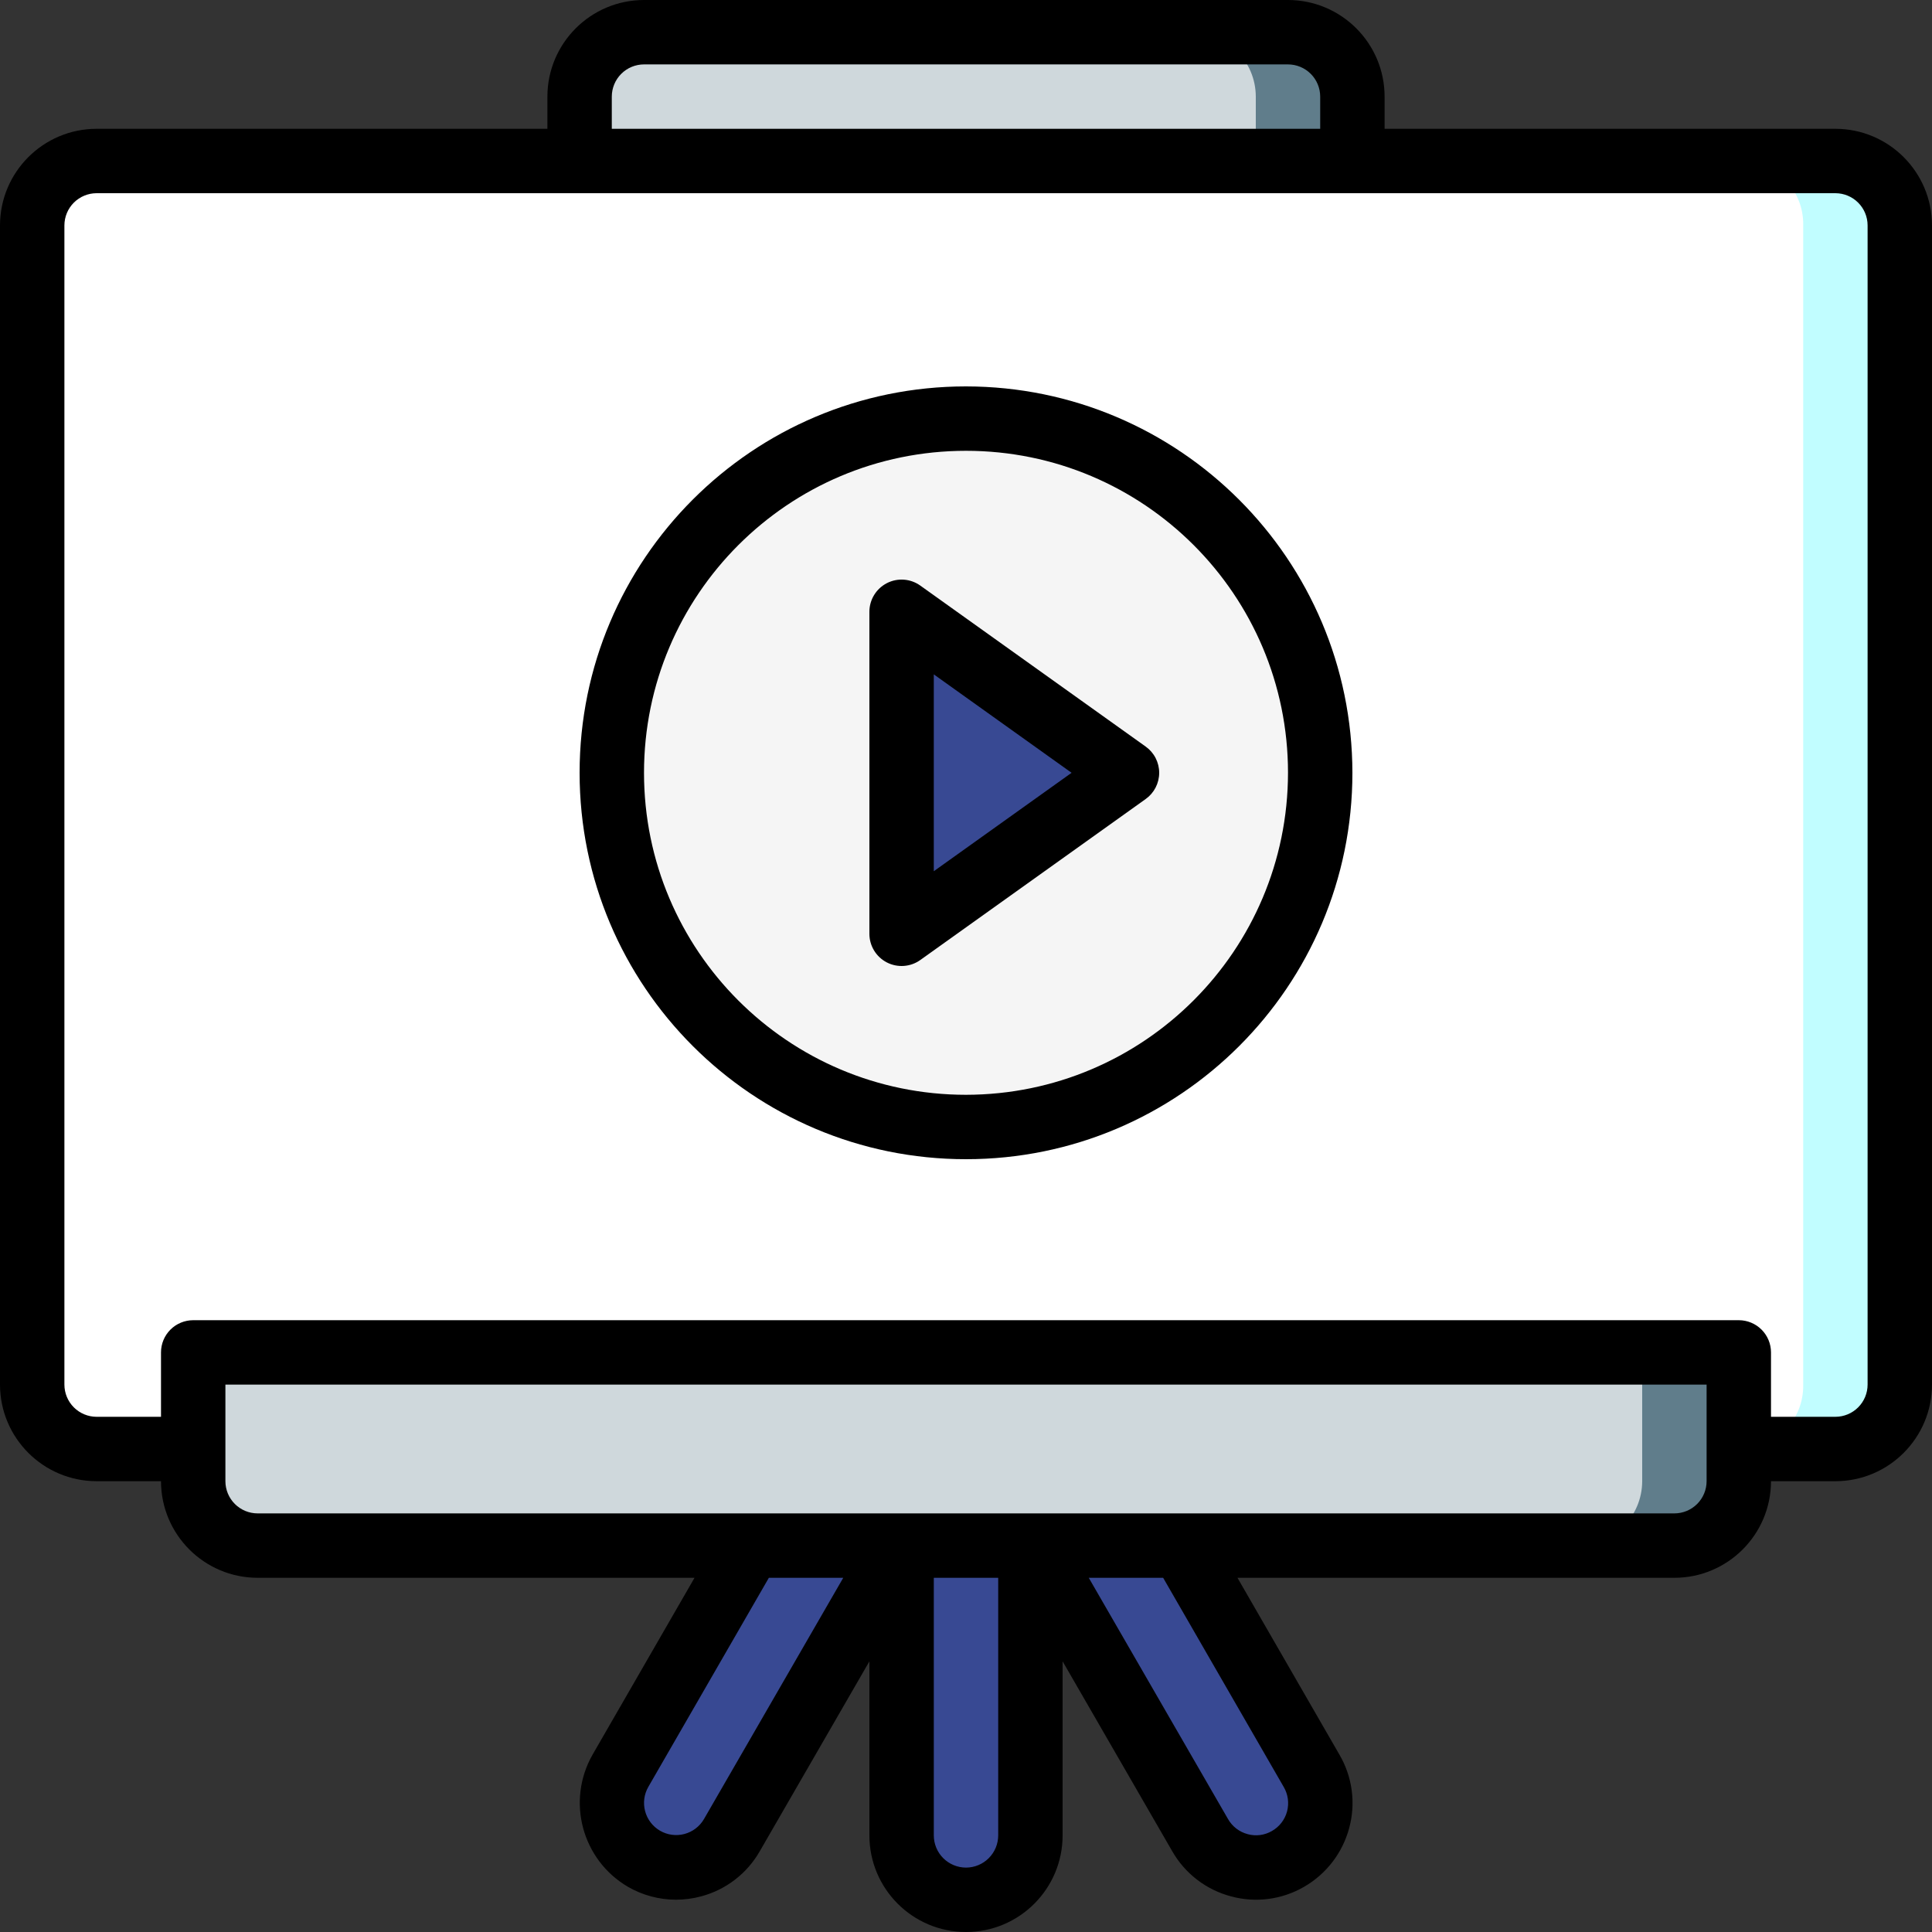
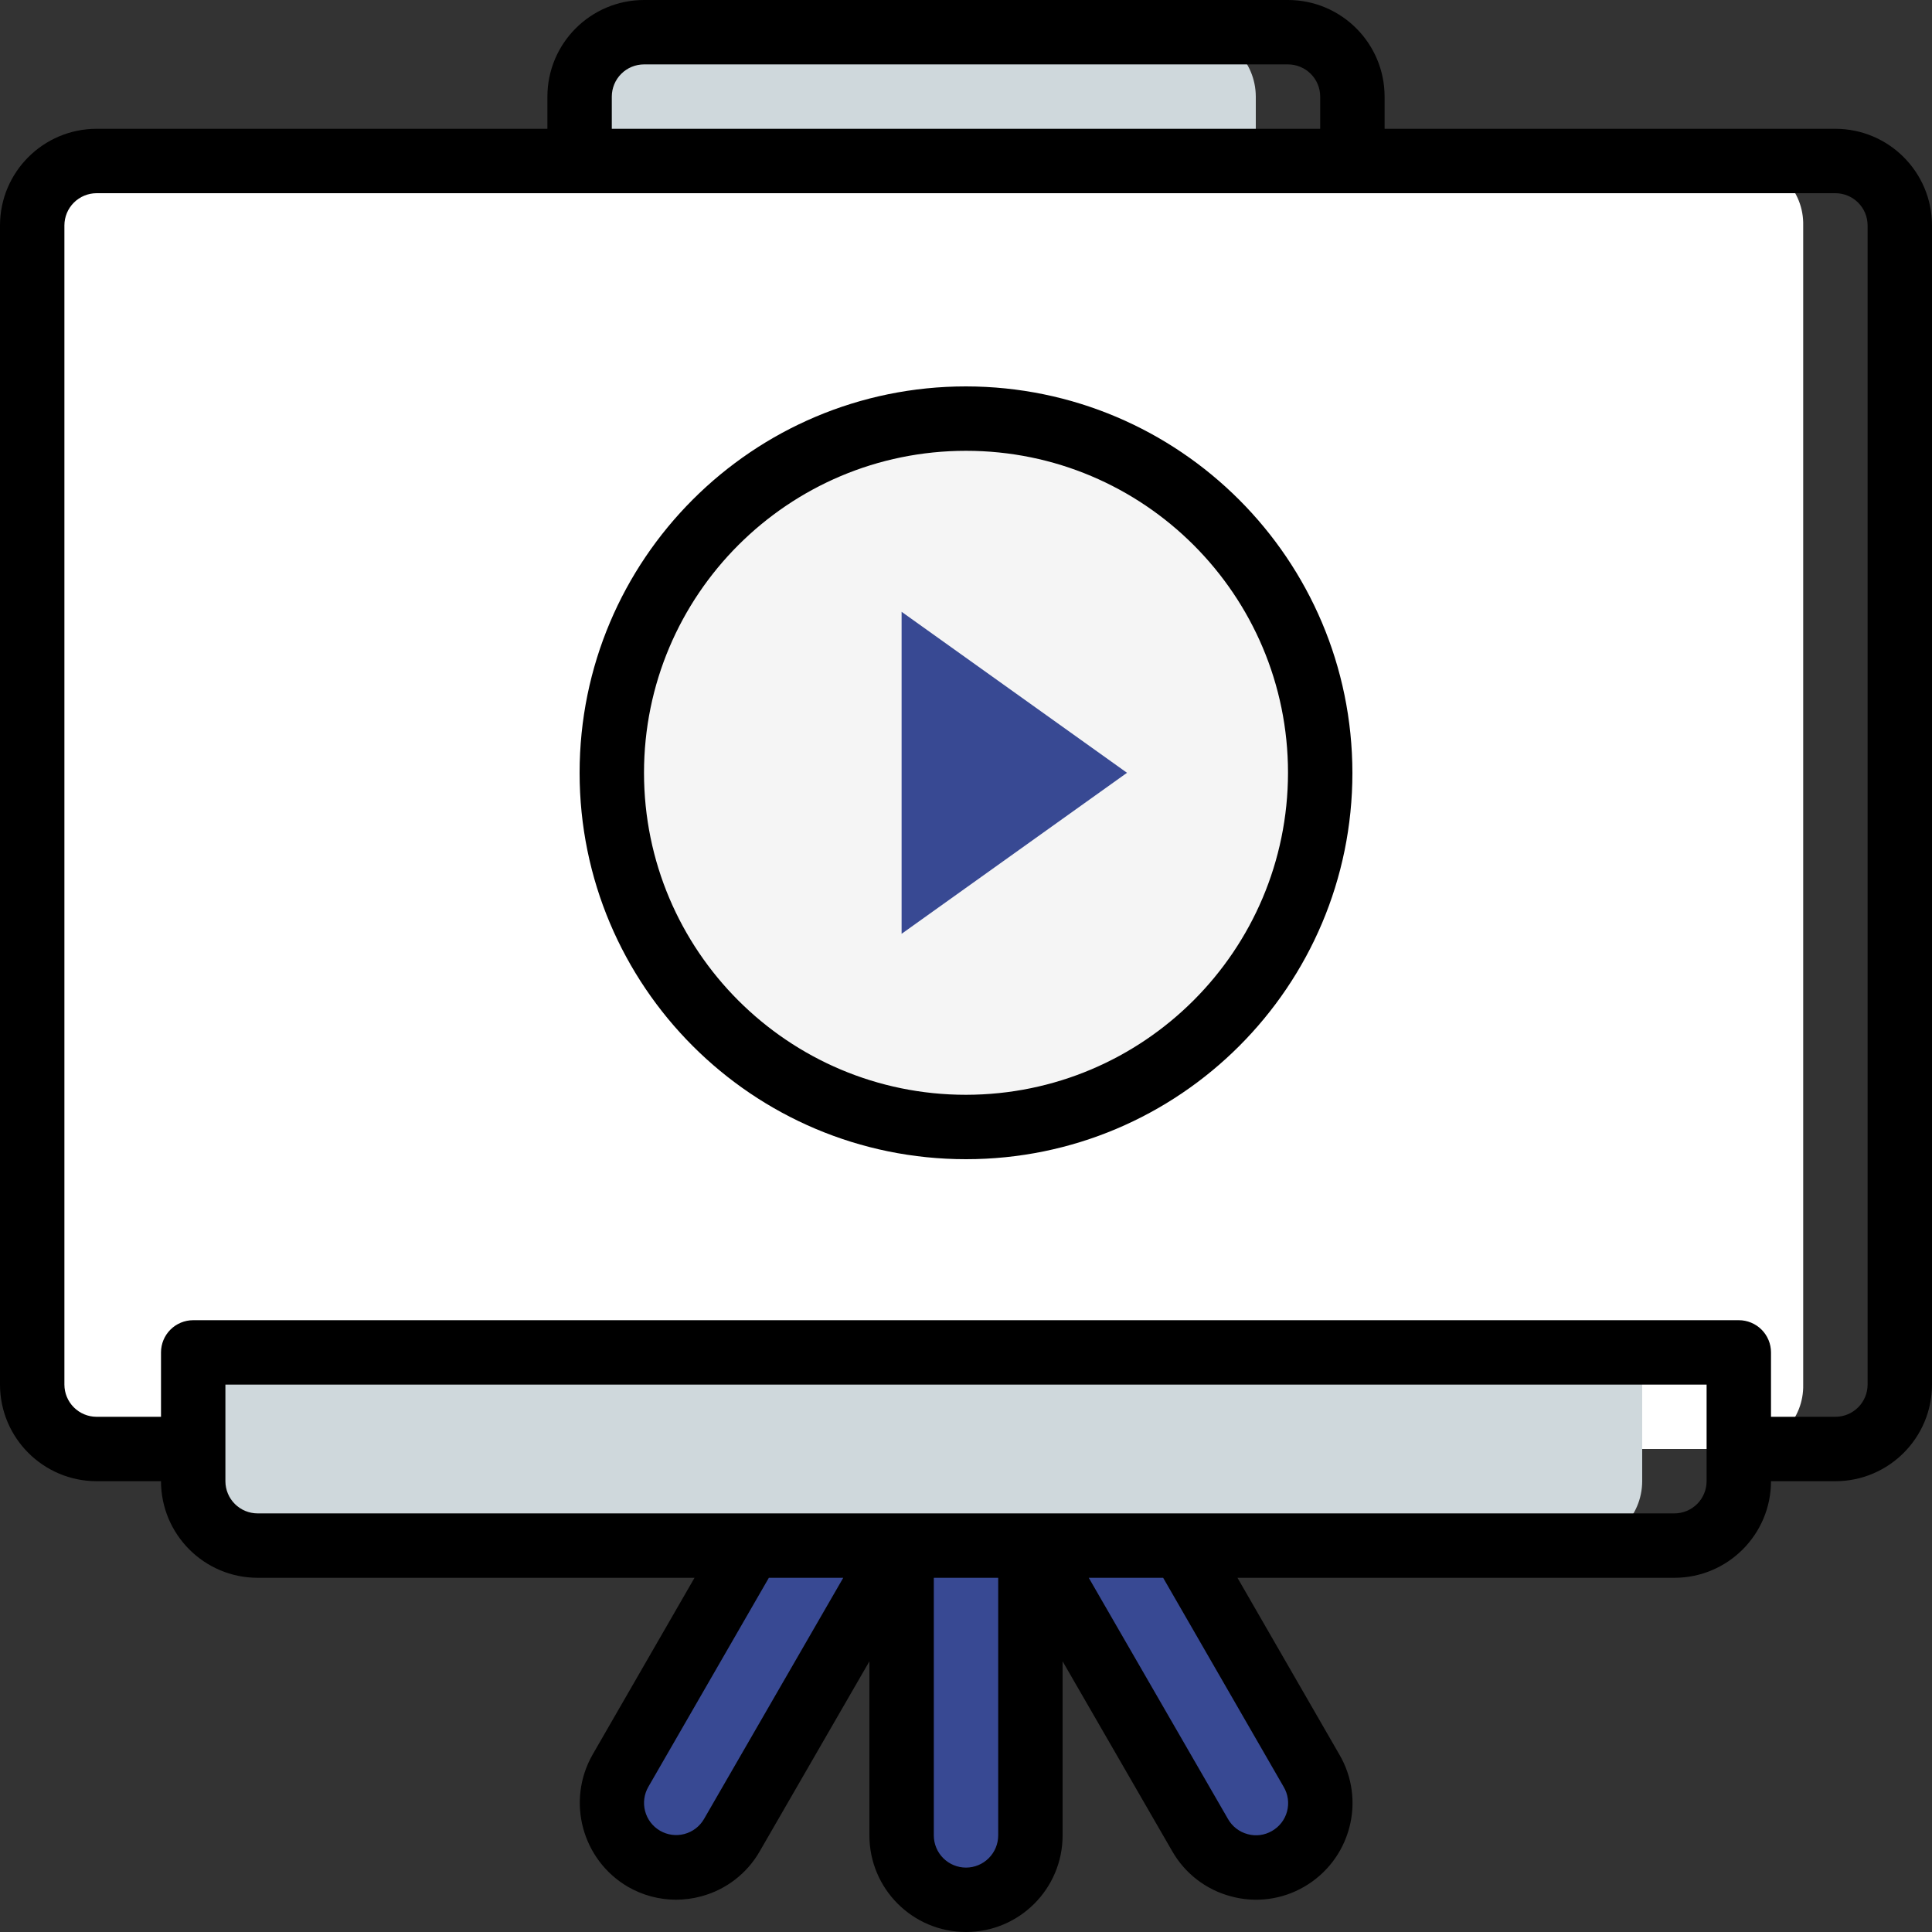
<svg xmlns="http://www.w3.org/2000/svg" width="512" height="512" viewBox="0 0 512 512" fill="none">
  <rect x="0" y="0" width="512" height="512" fill="#333333" stroke="none" />
  <g clip-path="url(#clip0_2392_70)">
    <path d="M303.956 392.533L347.562 469.248C348.692 471.187 349.428 473.331 349.729 475.555C350.029 477.779 349.887 480.041 349.311 482.211C348.735 484.38 347.737 486.414 346.373 488.197C345.009 489.98 343.307 491.476 341.363 492.599C339.42 493.722 337.274 494.451 335.049 494.743C332.823 495.035 330.562 494.885 328.395 494.301C326.227 493.717 324.197 492.711 322.419 491.341C320.641 489.97 319.152 488.263 318.036 486.315L264.532 392.534H303.956V392.533ZM208.042 392.533L164.437 469.248C163.307 471.187 162.571 473.331 162.27 475.555C161.97 477.779 162.112 480.041 162.688 482.211C163.264 484.38 164.262 486.414 165.626 488.197C166.99 489.98 168.692 491.476 170.636 492.599C172.579 493.722 174.725 494.451 176.95 494.743C179.176 495.035 181.437 494.885 183.604 494.301C185.772 493.717 187.802 492.711 189.58 491.341C191.358 489.97 192.847 488.263 193.963 486.315L247.467 392.534H208.042V392.533Z" fill="#384993" />
    <path d="M273.068 401.066V486.399C273.068 495.825 265.427 503.466 256.001 503.466C246.575 503.466 238.934 495.825 238.934 486.399V401.066H273.068Z" fill="#384993" />
-     <path d="M460.798 384H486.398C495.812 383.972 503.437 376.348 503.465 366.933V59.733C503.437 50.319 495.813 42.694 486.398 42.666H25.598C16.184 42.694 8.559 50.318 8.531 59.733V366.933C8.559 376.348 16.184 383.972 25.598 384H460.798Z" fill="#C1FDFF" />
    <path d="M437.406 384H461.682C470.849 383.723 478.076 376.102 477.866 366.933V59.733C478.076 50.564 470.849 42.943 461.682 42.666H24.716C15.549 42.943 8.322 50.564 8.532 59.733V366.933C8.322 376.102 15.549 383.723 24.716 384H437.406Z" fill="white" />
-     <path d="M358.399 25.6V42.667H153.599V25.6C153.627 16.186 161.251 8.561 170.666 8.533H341.333C350.747 8.561 358.371 16.186 358.399 25.6ZM460.799 358.4V392.533C460.771 401.947 453.147 409.572 443.732 409.6H68.266C58.852 409.572 51.227 401.947 51.199 392.533V358.4H460.799Z" fill="#607D8B" />
    <path d="M332.799 25.6V42.667H153.599V25.6C153.627 16.186 161.251 8.561 170.666 8.533H315.733C325.147 8.561 332.772 16.186 332.799 25.6ZM435.199 358.4V392.533C435.171 401.947 427.547 409.572 418.132 409.6H68.266C58.852 409.572 51.227 401.947 51.199 392.533V358.4H435.199Z" fill="#CFD8DC" />
    <path d="M256 298.668C307.841 298.668 349.867 256.642 349.867 204.801C349.867 152.959 307.841 110.934 256 110.934C204.159 110.934 162.133 152.959 162.133 204.801C162.133 256.642 204.159 298.668 256 298.668Z" fill="#F5F5F5" />
    <path d="M238.934 162.133L298.668 204.8L238.934 247.467V162.133Z" fill="#384993" />
    <path d="M486.4 34.133H366.933V25.6C366.918 11.468 355.465 0.015 341.333 0H170.667C156.535 0.015 145.082 11.468 145.067 25.6V34.133H25.6C11.468 34.149 0.015 45.601 0 59.733V366.933C0.015 381.065 11.468 392.518 25.6 392.533H42.667C42.682 406.665 54.135 418.118 68.267 418.133H184.057L157.034 465.008C150.045 477.285 154.232 492.9 166.426 500.033C170.291 502.261 174.673 503.436 179.134 503.441C181.406 503.438 183.667 503.136 185.859 502.541C189.104 501.672 192.145 500.167 194.805 498.114C197.465 496.062 199.691 493.502 201.355 490.583L230.401 440.269V486.4C230.401 500.538 241.863 512 256.001 512C270.14 512 281.601 500.539 281.601 486.4V440.268L310.634 490.559C312.303 493.49 314.539 496.059 317.211 498.117C319.882 500.175 322.937 501.681 326.197 502.547C329.444 503.435 332.834 503.667 336.172 503.23C339.509 502.793 342.726 501.695 345.634 500.001C348.547 498.316 351.1 496.073 353.145 493.401C355.191 490.728 356.689 487.678 357.555 484.426C358.435 481.176 358.659 477.783 358.212 474.446C357.766 471.108 356.658 467.893 354.955 464.989L327.944 418.135H443.734C457.866 418.12 469.319 406.667 469.334 392.535H486.4C500.532 392.52 511.985 381.067 512 366.935V59.735C511.985 45.601 500.532 34.149 486.4 34.133ZM162.133 25.6C162.136 23.338 163.036 21.169 164.635 19.57C166.235 17.97 168.404 17.07 170.666 17.067H341.333C343.595 17.07 345.764 17.97 347.364 19.57C348.963 21.169 349.863 23.338 349.866 25.6V34.133H162.133V25.6ZM186.558 482.075C185.422 484.028 183.558 485.45 181.374 486.028C179.189 486.607 176.865 486.294 174.912 485.158C172.959 484.022 171.537 482.158 170.959 479.974C170.38 477.789 170.693 475.465 171.829 473.512L203.755 418.133H223.47L186.558 482.075ZM256 494.933C253.738 494.93 251.569 494.03 249.969 492.431C248.37 490.831 247.47 488.662 247.467 486.4V418.133H264.534V486.4C264.531 488.662 263.63 490.831 262.031 492.43C260.431 494.03 258.262 494.93 256 494.933ZM340.192 473.55C340.765 474.521 341.139 475.596 341.291 476.712C341.444 477.829 341.372 478.965 341.08 480.054C340.789 481.143 340.283 482.162 339.592 483.053C338.902 483.944 338.041 484.688 337.059 485.242C336.097 485.801 335.033 486.162 333.93 486.304C332.826 486.445 331.706 486.365 330.634 486.067C329.543 485.777 328.521 485.273 327.627 484.583C326.733 483.893 325.986 483.032 325.43 482.05L288.532 418.133H308.247L340.192 473.55ZM452.267 392.533C452.264 394.795 451.364 396.964 449.765 398.564C448.165 400.163 445.996 401.063 443.734 401.066H68.267C66.005 401.063 63.836 400.163 62.236 398.564C60.637 396.964 59.737 394.795 59.734 392.533V366.933H452.267V392.533ZM494.933 366.933C494.93 369.195 494.03 371.364 492.431 372.964C490.831 374.563 488.662 375.463 486.4 375.466H469.333V358.4C469.333 356.137 468.434 353.967 466.834 352.366C465.233 350.766 463.063 349.867 460.8 349.867H51.2C48.937 349.867 46.767 350.766 45.166 352.366C43.566 353.967 42.667 356.137 42.667 358.4V375.467H25.6C23.338 375.464 21.169 374.564 19.57 372.965C17.97 371.365 17.07 369.196 17.067 366.934V59.734C17.07 57.472 17.97 55.303 19.57 53.703C21.169 52.104 23.338 51.204 25.6 51.201H486.4C488.662 51.204 490.831 52.104 492.431 53.703C494.03 55.303 494.93 57.472 494.933 59.734V366.933Z" fill="black" />
    <path d="M256.002 102.4C199.448 102.4 153.602 148.246 153.602 204.8C153.602 261.354 199.448 307.2 256.002 307.2C312.556 307.2 358.402 261.354 358.402 204.8C358.337 148.273 312.529 102.465 256.002 102.4ZM256.002 290.133C208.874 290.133 170.669 251.928 170.669 204.8C170.669 157.672 208.874 119.467 256.002 119.467C303.13 119.467 341.335 157.672 341.335 204.8C341.283 251.907 303.109 290.081 256.002 290.133Z" fill="black" />
-     <path d="M303.623 197.854L243.89 155.187C242.614 154.275 241.112 153.733 239.548 153.62C237.985 153.507 236.42 153.826 235.026 154.544C233.632 155.262 232.462 156.35 231.646 157.688C230.83 159.027 230.398 160.565 230.398 162.133V247.466C230.398 249.033 230.83 250.571 231.646 251.91C232.462 253.249 233.632 254.336 235.026 255.054C236.42 255.772 237.985 256.091 239.548 255.978C241.112 255.865 242.614 255.323 243.89 254.412L303.623 211.745C304.729 210.955 305.63 209.913 306.251 208.705C306.873 207.497 307.197 206.158 307.197 204.799C307.197 203.441 306.873 202.102 306.251 200.894C305.63 199.686 304.729 198.643 303.623 197.854ZM247.465 230.883V178.716L283.982 204.799L247.465 230.883Z" fill="black" />
  </g>
  <defs>
    <clipPath id="clip0_2392_70">
      <rect width="512" height="512" fill="white" />
    </clipPath>
  </defs>
</svg>